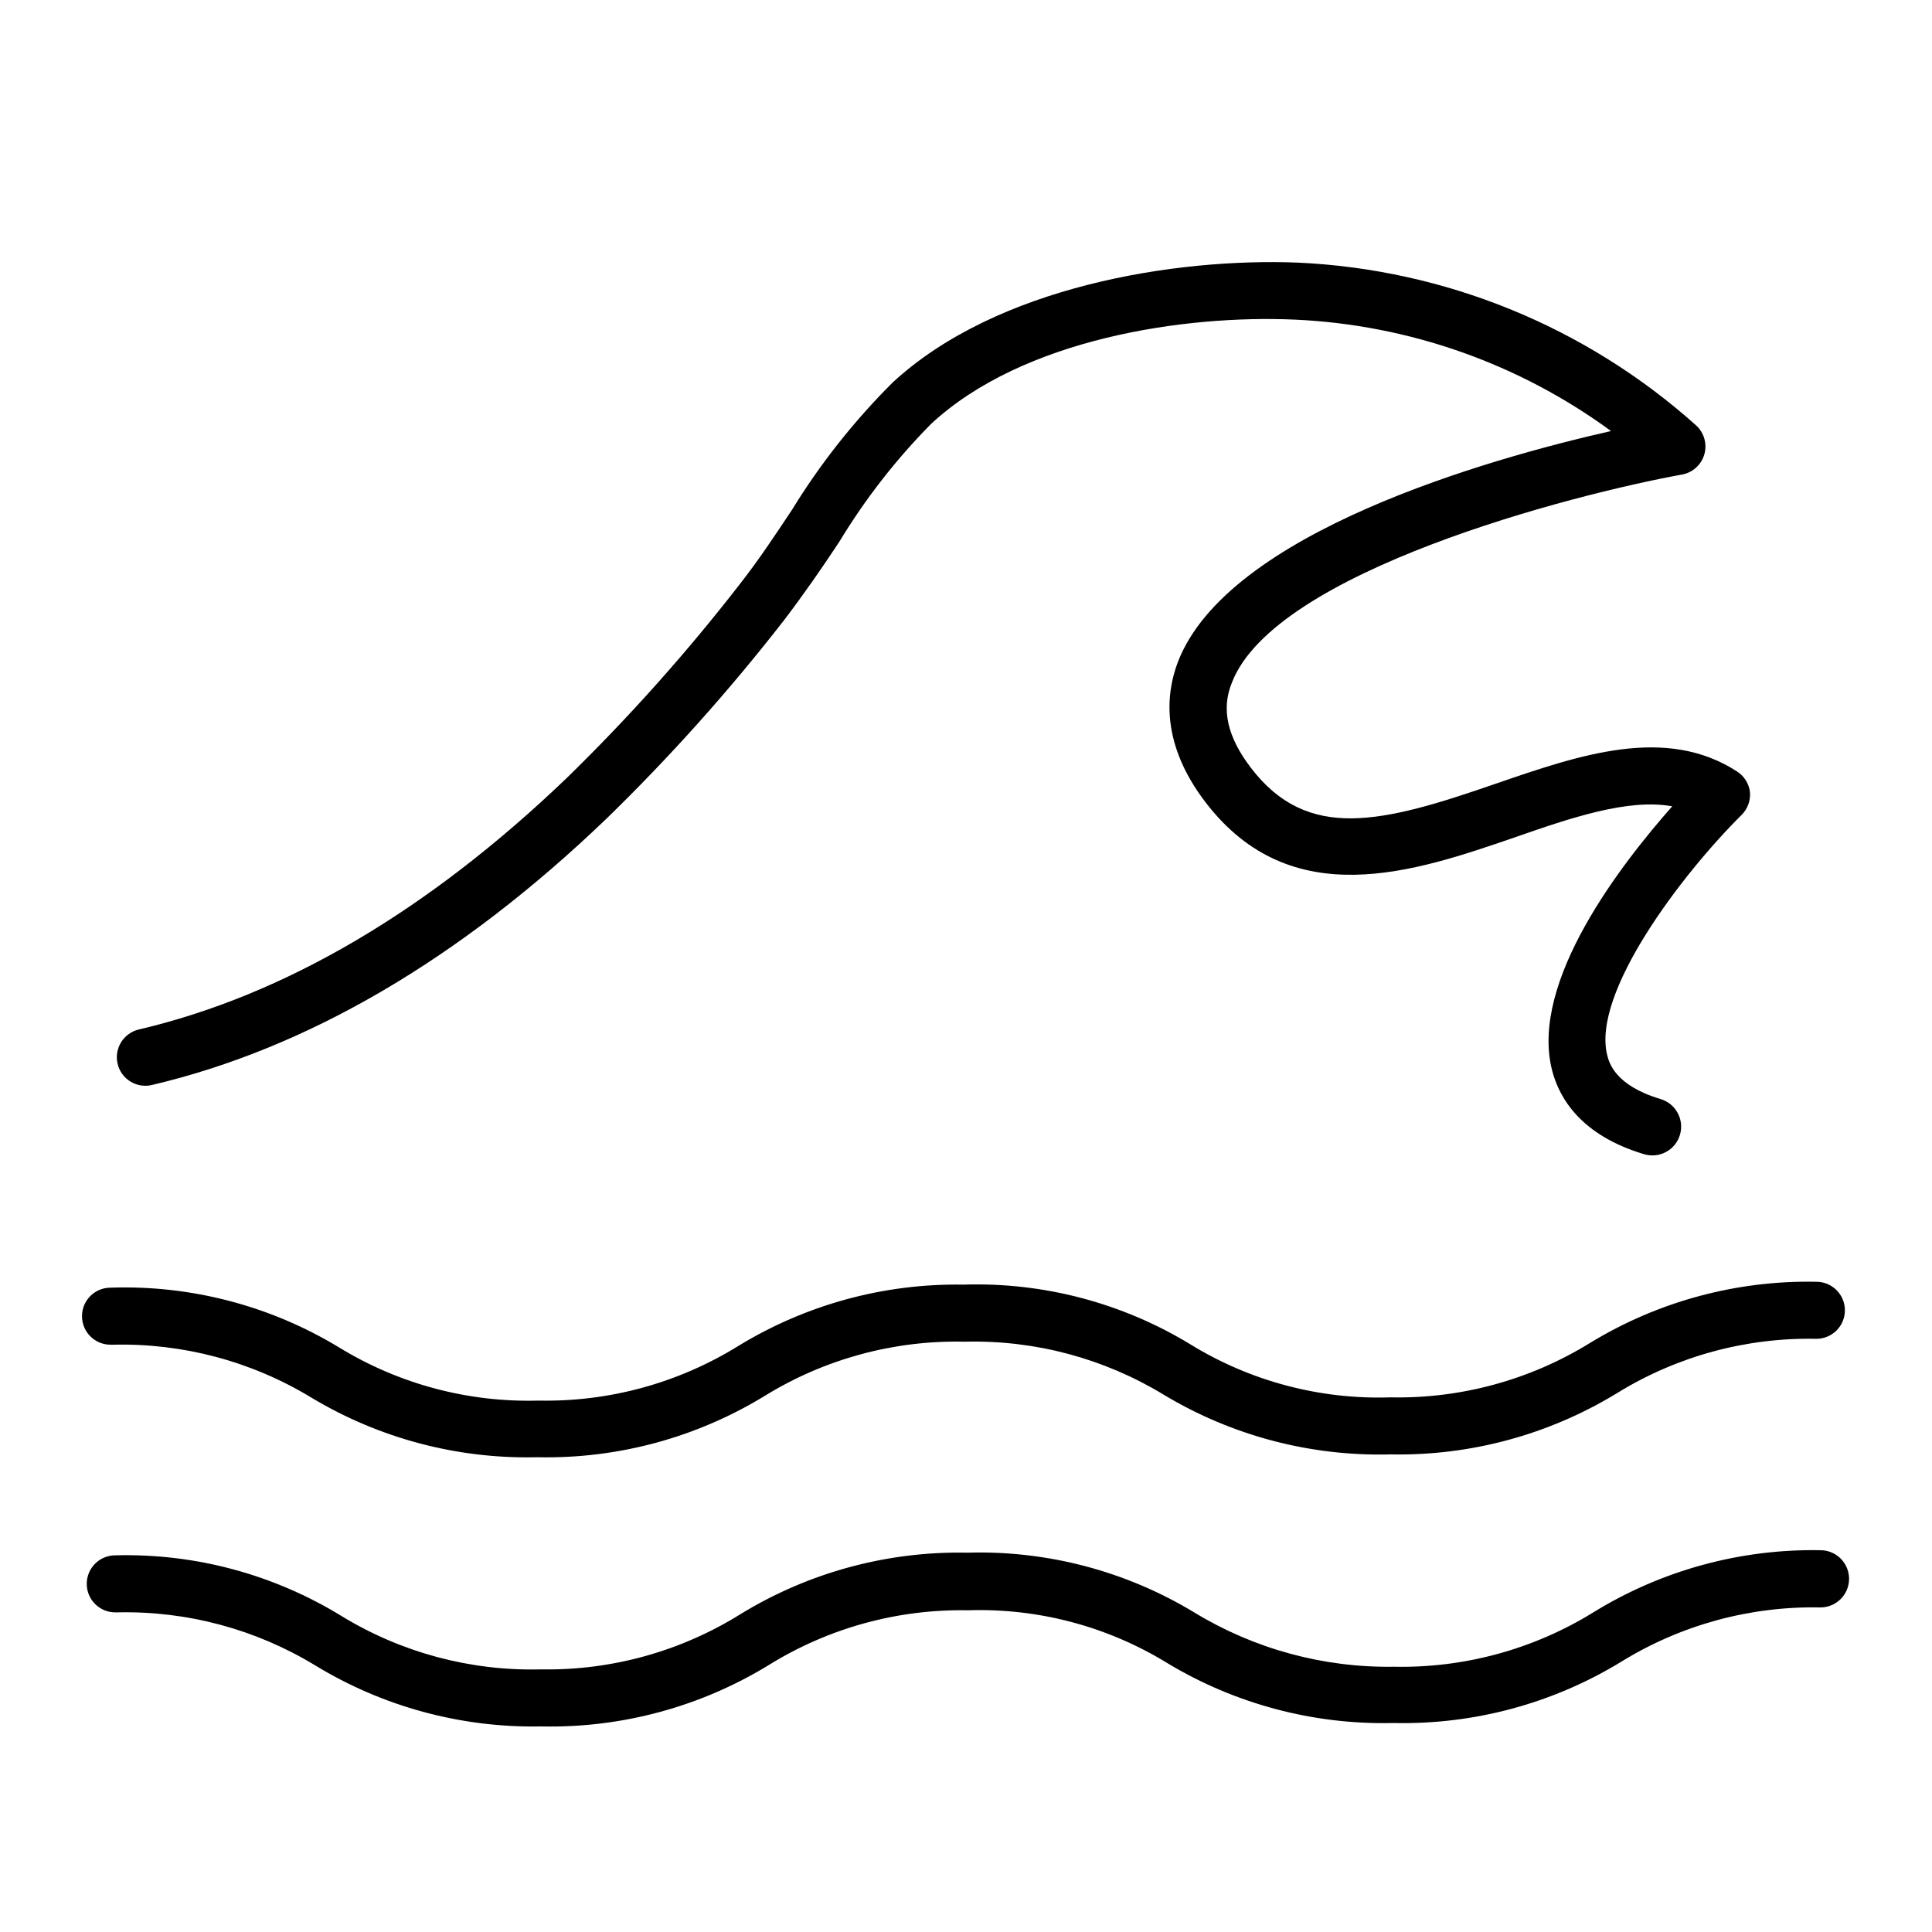
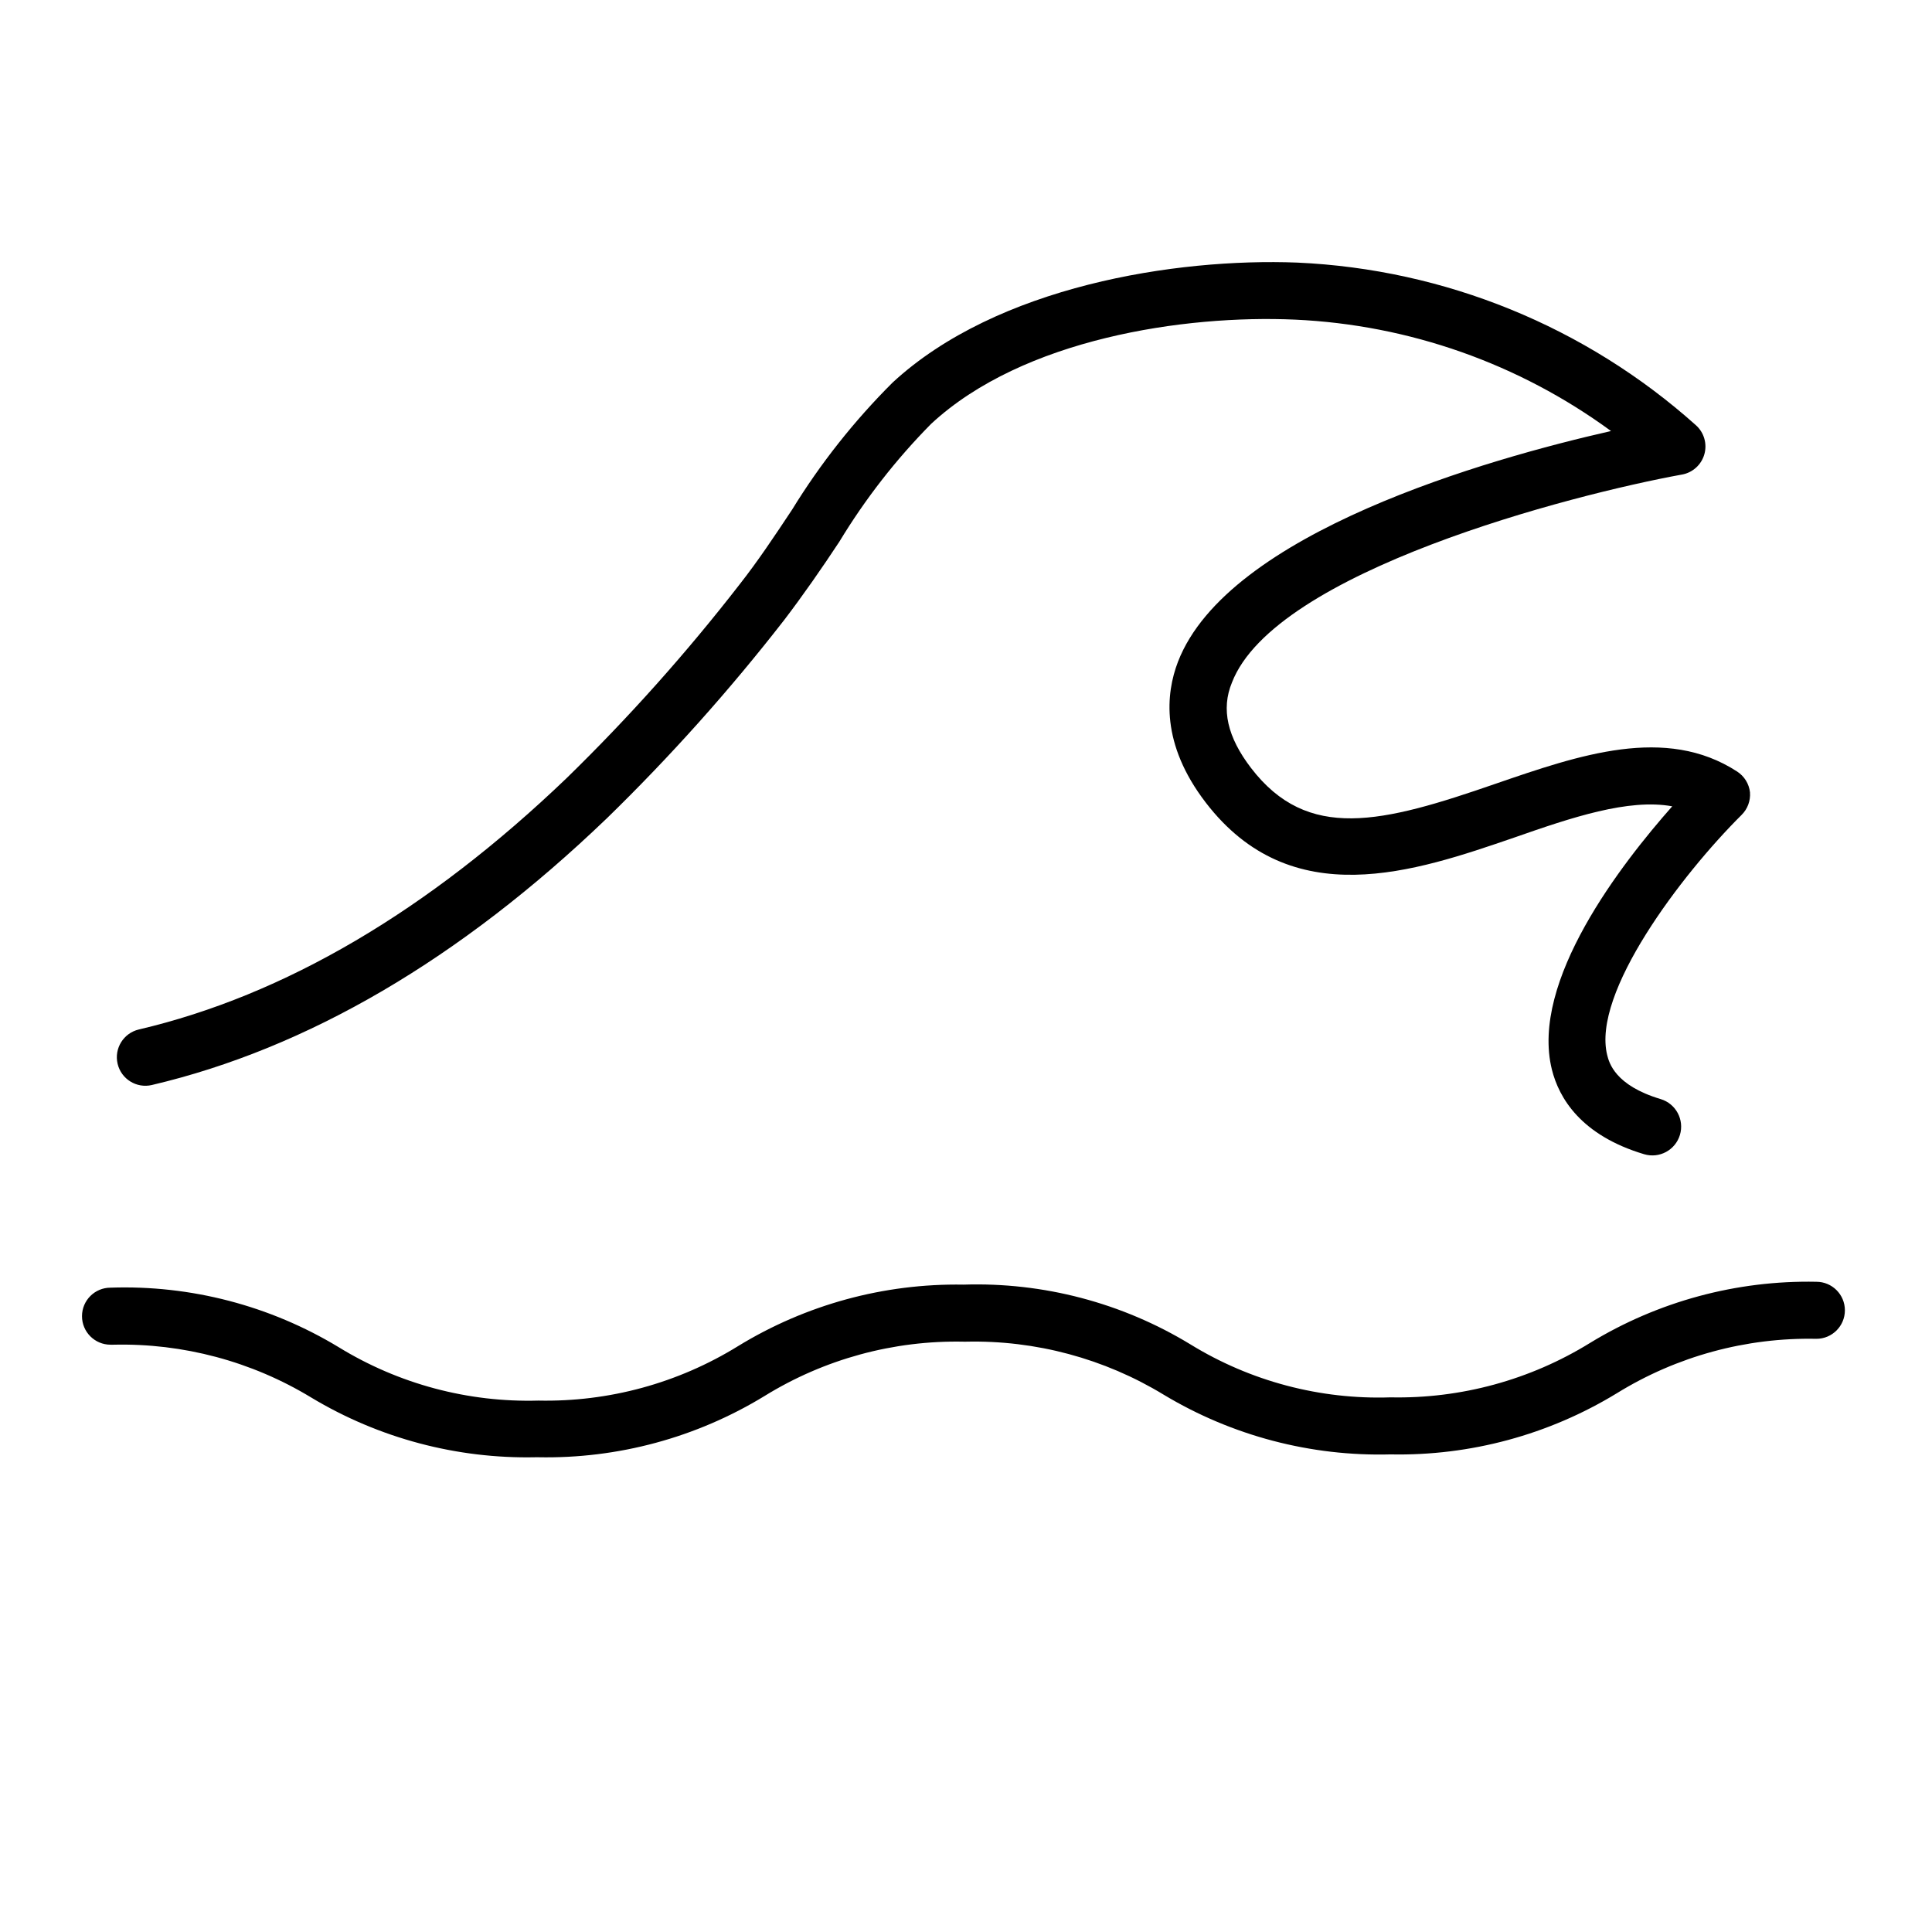
<svg xmlns="http://www.w3.org/2000/svg" fill="#000000" width="800px" height="800px" version="1.1" viewBox="144 144 512 512">
  <g>
    <path d="m173.29 500.36h0.754c18.461-0.438 36.664 4.422 52.449 14.008 17.941 10.785 38.57 16.27 59.5 15.82h0.605-0.004c21.141 0.426 41.961-5.203 60.004-16.223 15.859-9.797 34.215-14.801 52.852-14.41h0.555c18.449-0.414 36.629 4.465 52.395 14.059 18.117 10.895 38.973 16.383 60.105 15.816 21.137 0.426 41.957-5.203 60.004-16.223 15.863-9.789 34.211-14.793 52.848-14.406 4.176 0 7.559-3.383 7.559-7.559 0-4.172-3.383-7.559-7.559-7.559-21.137-0.426-41.957 5.203-60.004 16.223-15.859 9.793-34.211 14.797-52.848 14.41-18.68 0.625-37.133-4.266-53.051-14.055-18.074-11-38.961-16.496-60.105-15.82-21.082-0.359-41.828 5.305-59.801 16.324-15.863 9.793-34.215 14.797-52.852 14.406-18.648 0.527-37.051-4.394-52.949-14.156-18.195-11.012-39.203-16.492-60.457-15.77-4.176 0-7.559 3.383-7.559 7.559 0 4.172 3.383 7.555 7.559 7.555z" />
-     <path d="m626.41 554.82c-21.215-0.379-42.094 5.336-60.156 16.473-15.859 9.793-34.211 14.797-52.848 14.41-18.656 0.293-37.016-4.703-52.949-14.41-18.094-10.953-38.965-16.445-60.105-15.82-21.141-0.426-41.961 5.203-60.004 16.223-15.801 9.883-34.117 14.992-52.75 14.711h-0.504c-18.465 0.426-36.668-4.453-52.445-14.055-18.039-11.113-38.926-16.734-60.105-16.172-4.172 0-7.555 3.383-7.555 7.559 0 4.172 3.383 7.555 7.555 7.555h0.555c18.465-0.422 36.668 4.457 52.445 14.059 17.906 10.91 38.539 16.516 59.5 16.172h0.605c21.141 0.426 41.961-5.203 60.004-16.223 15.844-9.848 34.199-14.906 52.852-14.562 18.645-0.613 37.062 4.273 52.949 14.059 17.957 10.793 38.605 16.281 59.551 15.82h0.605c21.137 0.426 41.957-5.203 60-16.223 15.863-9.793 34.215-14.797 52.852-14.41 4.188-0.016 7.57-3.422 7.559-7.609-0.016-4.188-3.422-7.57-7.609-7.555z" />
    <path d="m607.77 354c-0.246-2.269-1.504-4.305-3.426-5.543-18.941-12.293-41.816-4.383-63.934 3.223-30.23 10.48-49.879 15.418-64.891-4.18-6.246-8.16-7.961-15.566-5.039-22.621 11.336-29.422 89.93-49.777 119.25-55.117l0.004 0.004c2.852-0.512 5.16-2.609 5.945-5.398 0.781-2.789-0.098-5.781-2.269-7.703-29.18-26.102-66.484-41.316-105.6-43.074-32.242-1.258-79.652 6.246-107.26 31.789-10.18 10.145-19.129 21.457-26.652 33.707-4.684 7.055-9.07 13.652-13.906 19.801l0.004-0.004c-14.066 18.133-29.367 35.27-45.797 51.289-36.777 35.266-74.918 57.637-113.41 66.652h-0.004c-4.059 0.961-6.574 5.031-5.617 9.094 0.961 4.062 5.031 6.578 9.094 5.617 41.16-9.672 81.668-33.352 120.41-70.535l0.004 0.004c16.895-16.445 32.633-34.035 47.105-52.648 5.039-6.602 10.078-13.855 14.66-20.809 6.856-11.332 15.023-21.816 24.332-31.234 24.336-22.57 67.109-28.918 96.43-27.609 30.211 1.379 59.34 11.648 83.734 29.523-32.496 7.356-101.57 26.902-114.77 61.164-3.223 8.414-4.586 21.715 7.356 37.281 22.723 29.625 55.418 18.34 81.82 9.27 15.113-5.289 30.23-10.379 41.816-8.262-13.352 15.113-37.734 46.301-31.891 69.777 1.863 7.457 7.609 17.383 24.434 22.418 4.035 1.211 8.285-1.078 9.496-5.113 1.211-4.035-1.078-8.285-5.113-9.496-12.141-3.629-13.652-9.672-14.156-11.637-4.133-16.473 19.648-47.812 35.621-63.68v-0.004c1.574-1.559 2.383-3.734 2.215-5.945z" />
  </g>
</svg>